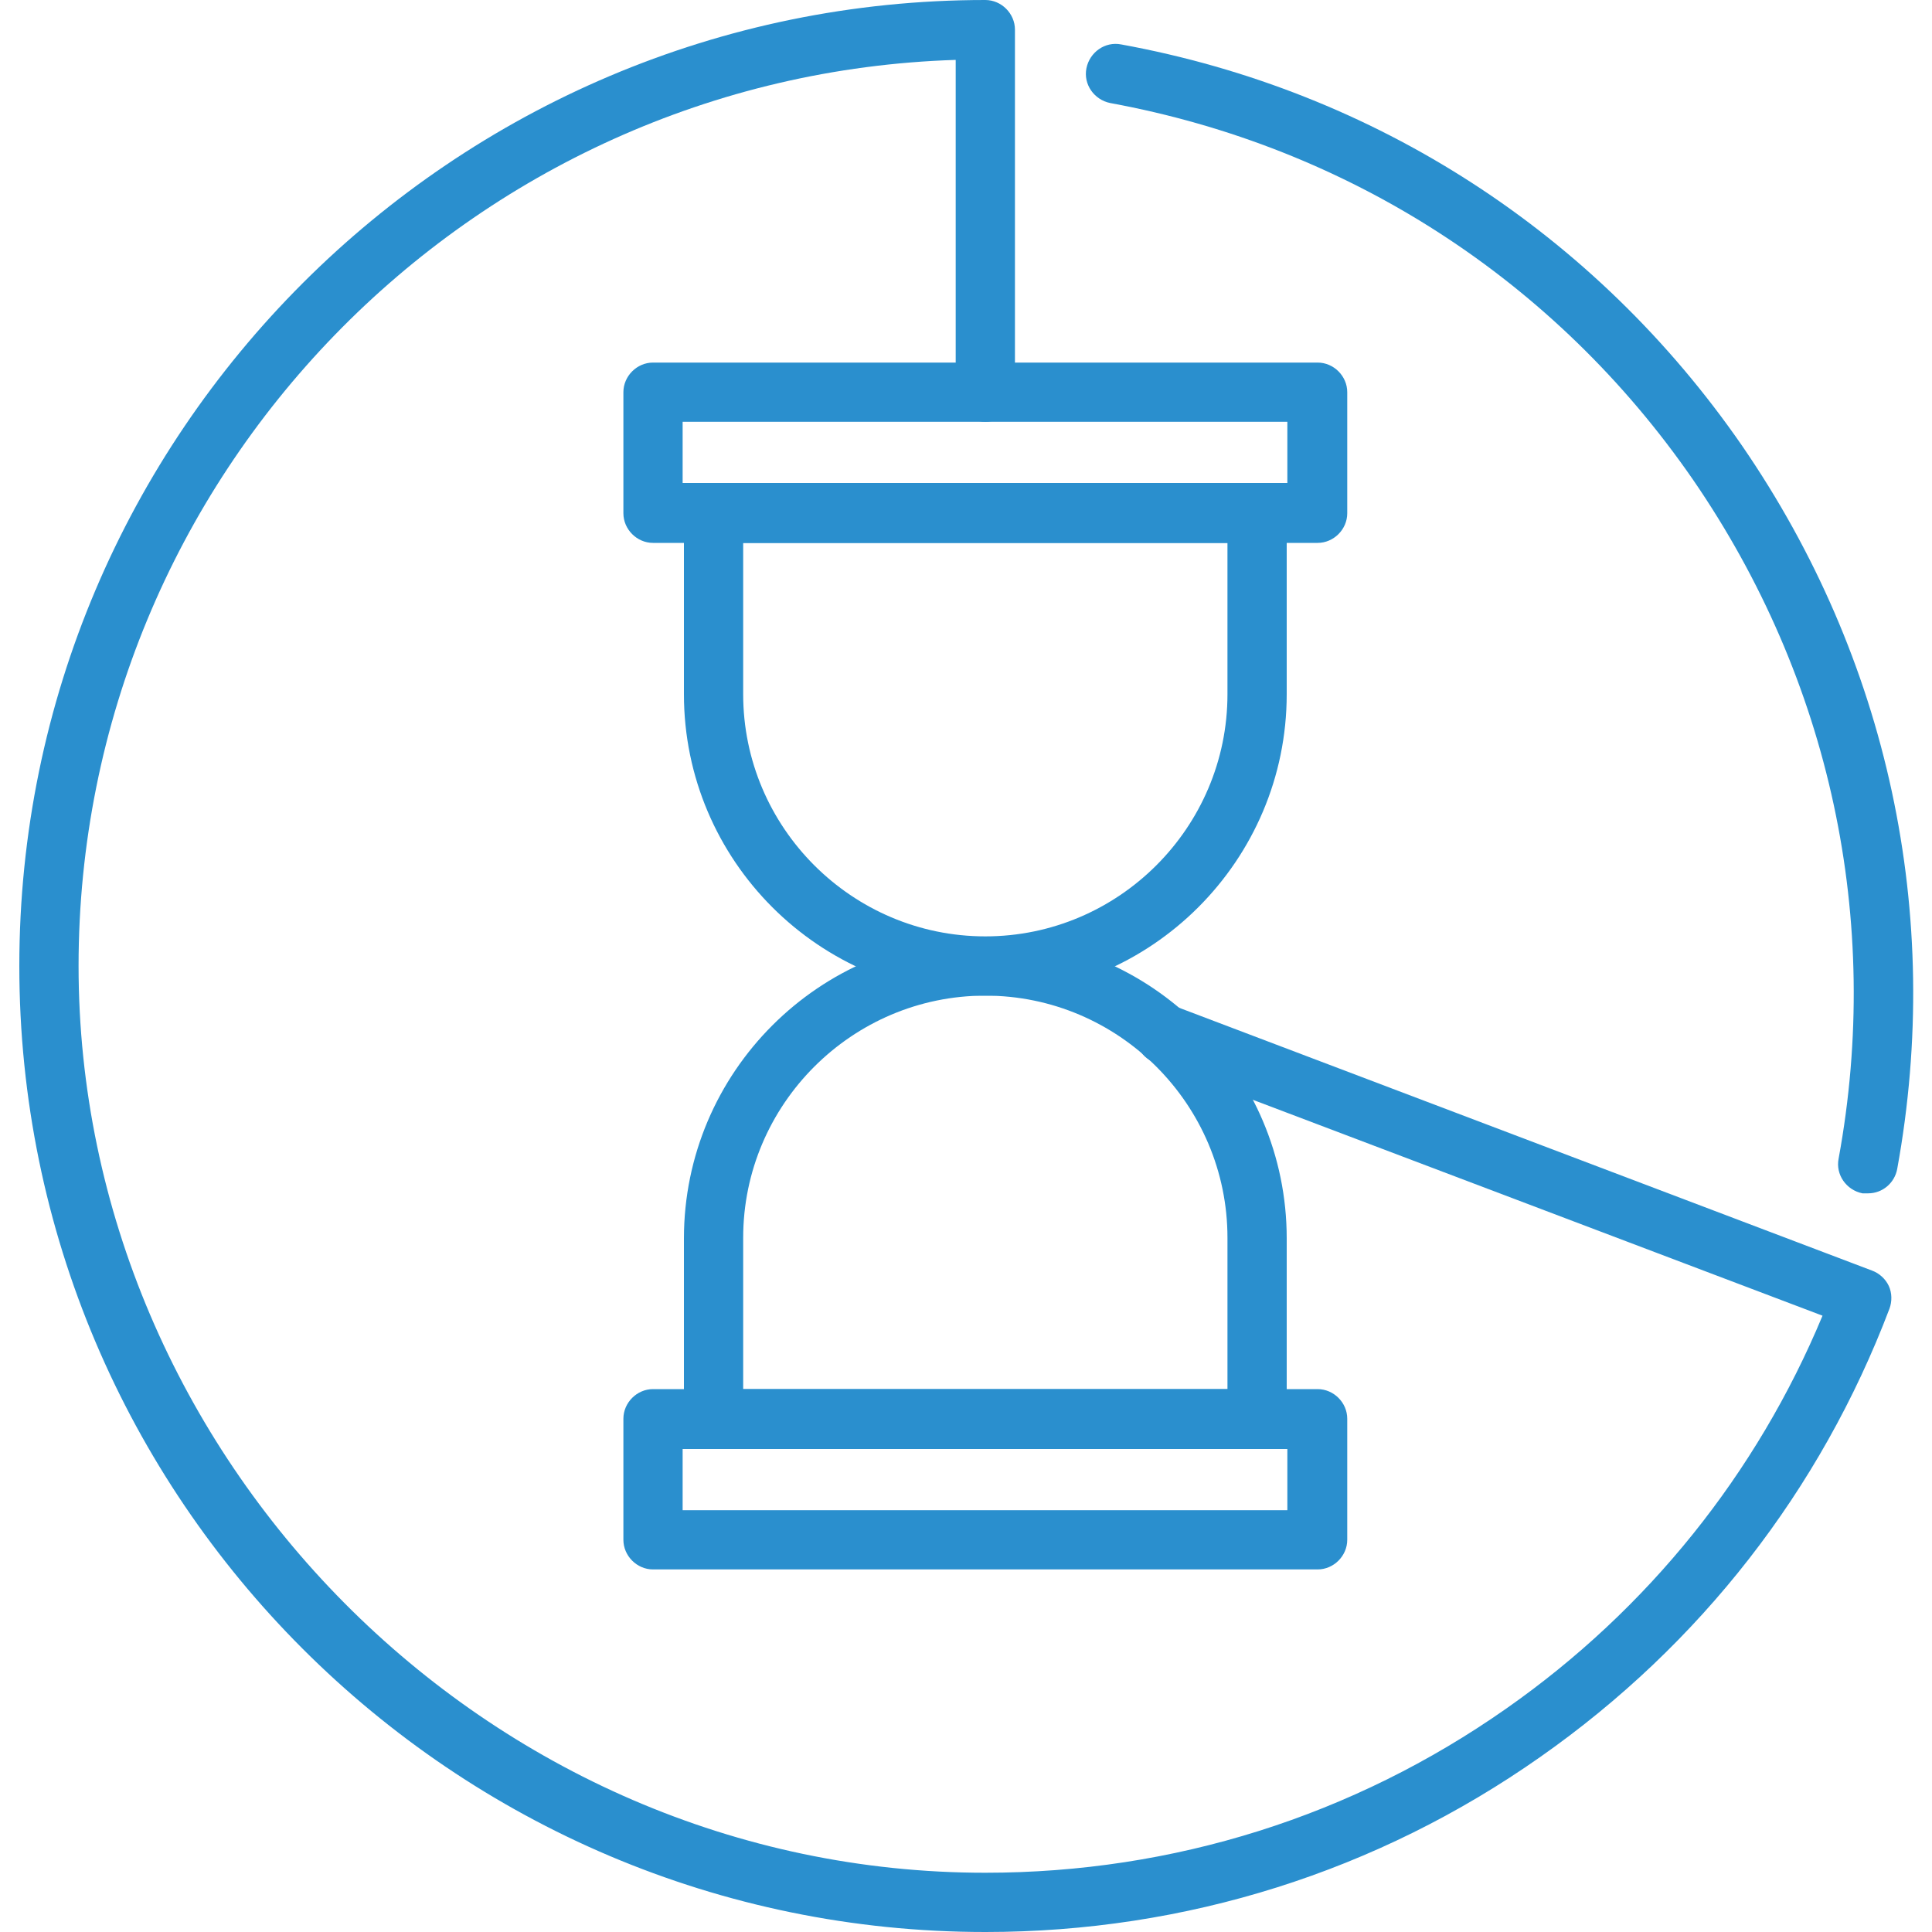
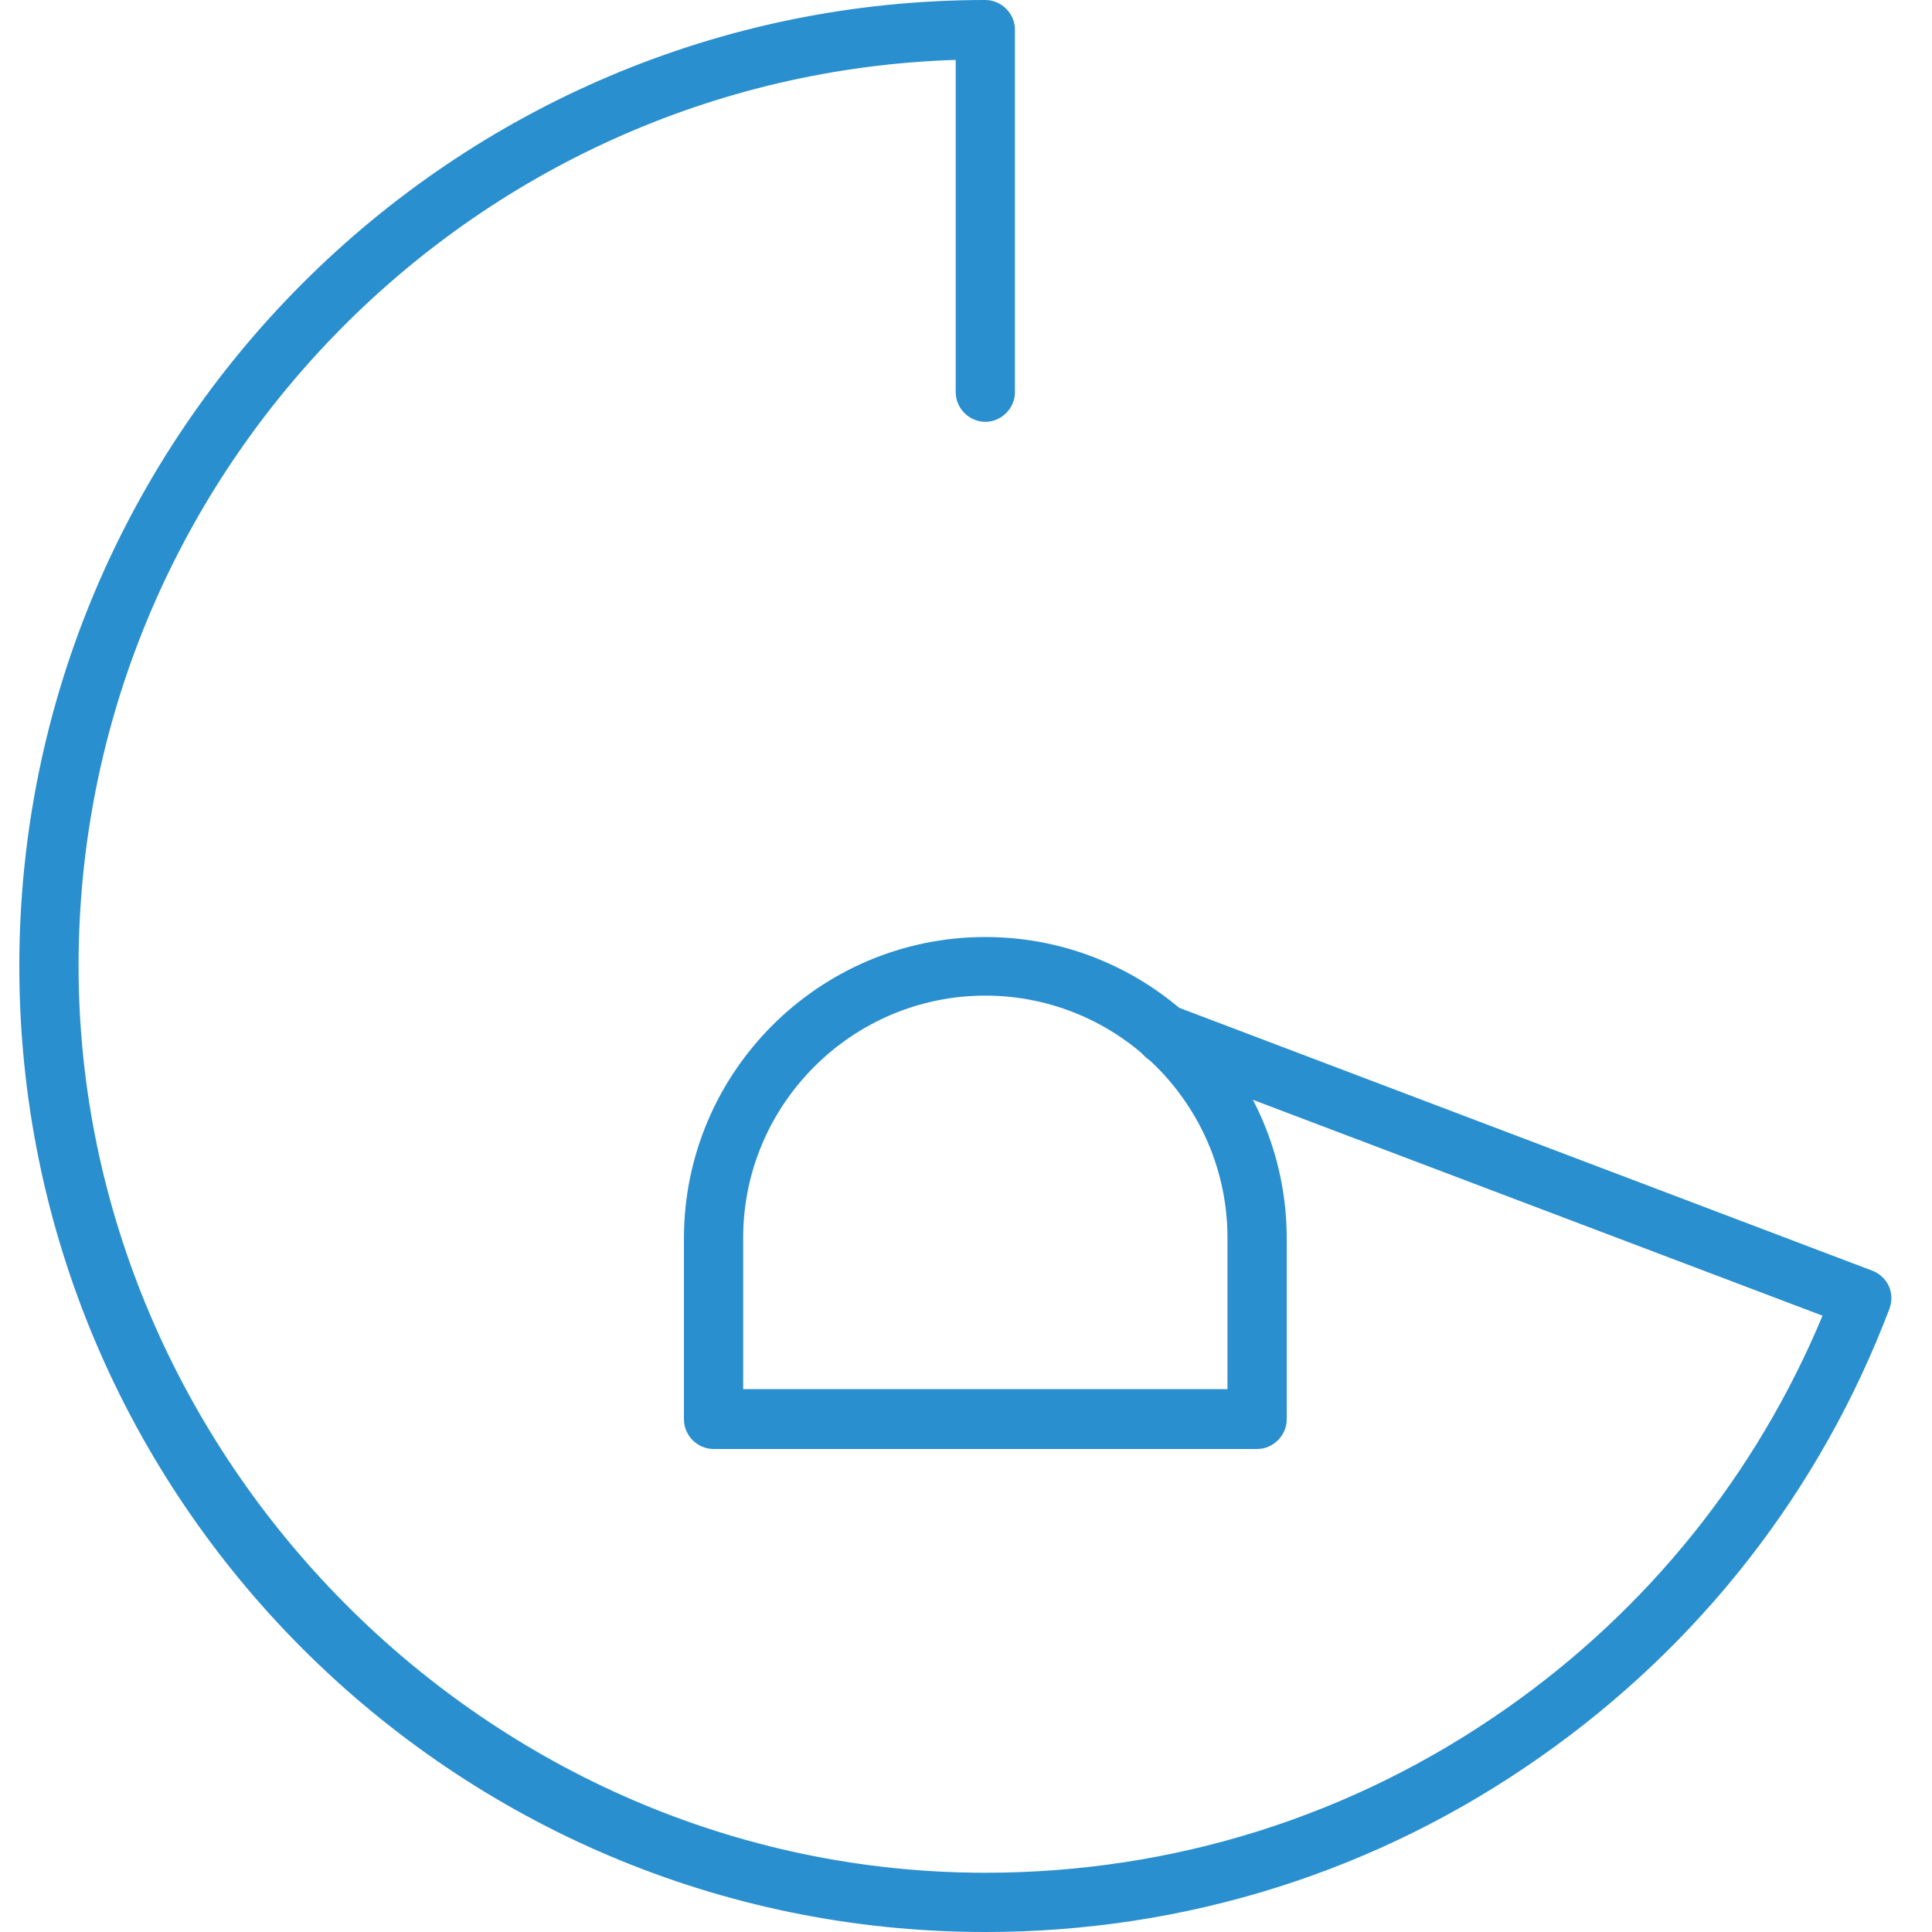
<svg xmlns="http://www.w3.org/2000/svg" version="1.1" viewBox="0 0 30 30">
  <defs>
    <style> .cls-1 { fill: #2a8fce; } </style>
  </defs>
  <g>
    <g id="Layer_1">
      <g>
        <path class="cls-1" d="M15.3,30C7.03,30,.3,23.27.3,15S7.03,0,15.3,0c.25,0,.46.21.46.46v5.63c0,.25-.21.46-.46.46s-.46-.21-.46-.46V.93C7.29,1.17,1.22,7.39,1.22,15s6.32,14.08,14.08,14.08c2.92,0,5.71-.88,8.09-2.55,2.2-1.54,3.89-3.65,4.91-6.1l-10.37-3.93c-.24-.09-.36-.36-.27-.6.09-.24.36-.36.6-.27l10.81,4.1c.11.04.21.13.26.24.05.11.05.24.01.35-1.07,2.82-2.94,5.22-5.42,6.96-2.53,1.78-5.51,2.72-8.62,2.72Z" />
-         <path class="cls-1" d="M29,18.53s-.06,0-.08,0c-.25-.05-.42-.29-.37-.54.68-3.7-.13-7.44-2.26-10.54-2.14-3.1-5.35-5.17-9.05-5.85-.25-.05-.42-.29-.37-.54.05-.25.29-.42.54-.37,3.94.72,7.36,2.93,9.64,6.23,2.27,3.3,3.13,7.28,2.41,11.23-.04.22-.23.38-.45.38Z" />
-         <path class="cls-1" d="M15.3,15.46c-2.58,0-4.68-2.1-4.68-4.68v-2.81c0-.25.21-.46.46-.46h8.44c.25,0,.46.21.46.46v2.81c0,2.58-2.1,4.68-4.68,4.68ZM11.54,8.43v2.35c0,2.07,1.69,3.76,3.76,3.76s3.76-1.69,3.76-3.76v-2.35h-7.52Z" />
-         <path class="cls-1" d="M20.46,8.43h-10.32c-.25,0-.46-.21-.46-.46v-1.88c0-.25.21-.46.46-.46h10.32c.25,0,.46.21.46.46v1.88c0,.25-.21.46-.46.46ZM10.6,7.5h9.39v-.95h-9.39v.95Z" />
        <path class="cls-1" d="M19.52,22.5h-8.44c-.25,0-.46-.21-.46-.46v-2.81c0-2.58,2.1-4.68,4.68-4.68s4.68,2.1,4.68,4.68v2.81c0,.25-.21.46-.46.46ZM11.54,21.57h7.52v-2.35c0-2.07-1.69-3.76-3.76-3.76s-3.76,1.69-3.76,3.76v2.35Z" />
-         <path class="cls-1" d="M20.46,24.37h-10.32c-.25,0-.46-.21-.46-.46v-1.88c0-.25.21-.46.46-.46h10.32c.25,0,.46.21.46.46v1.88c0,.25-.21.46-.46.46ZM10.6,23.45h9.39v-.95h-9.39v.95Z" />
      </g>
    </g>
  </g>
</svg>